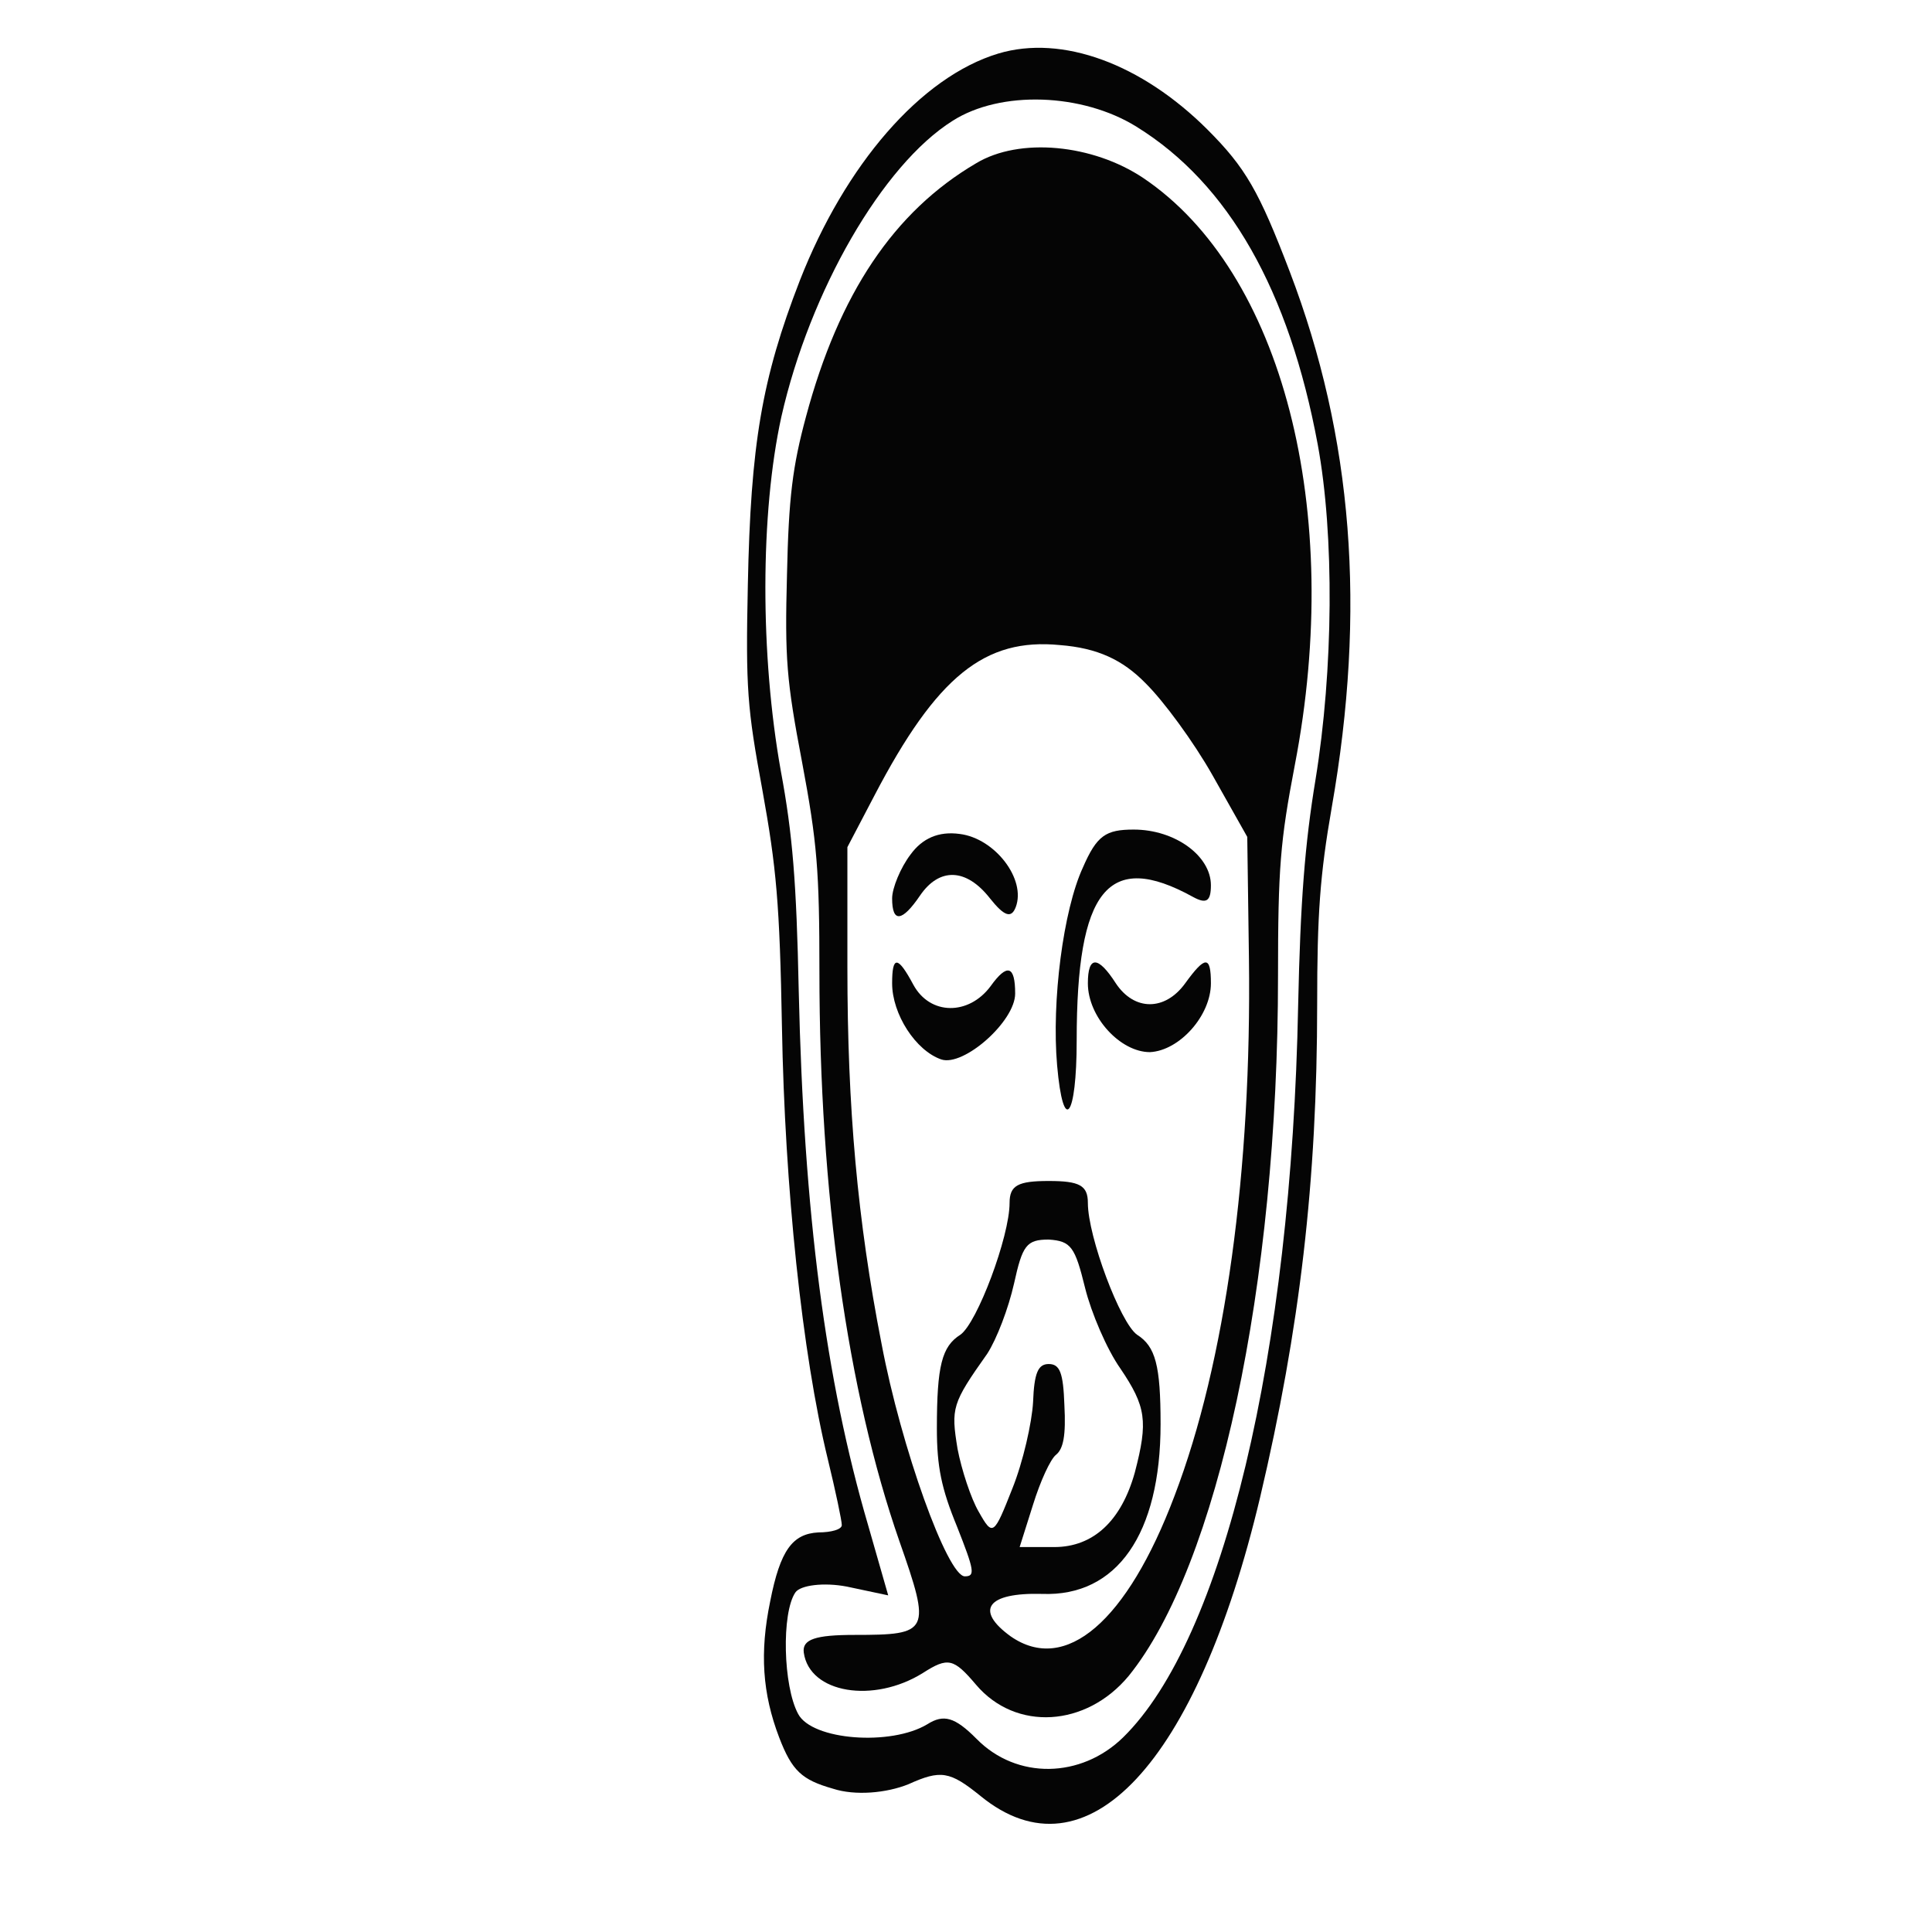
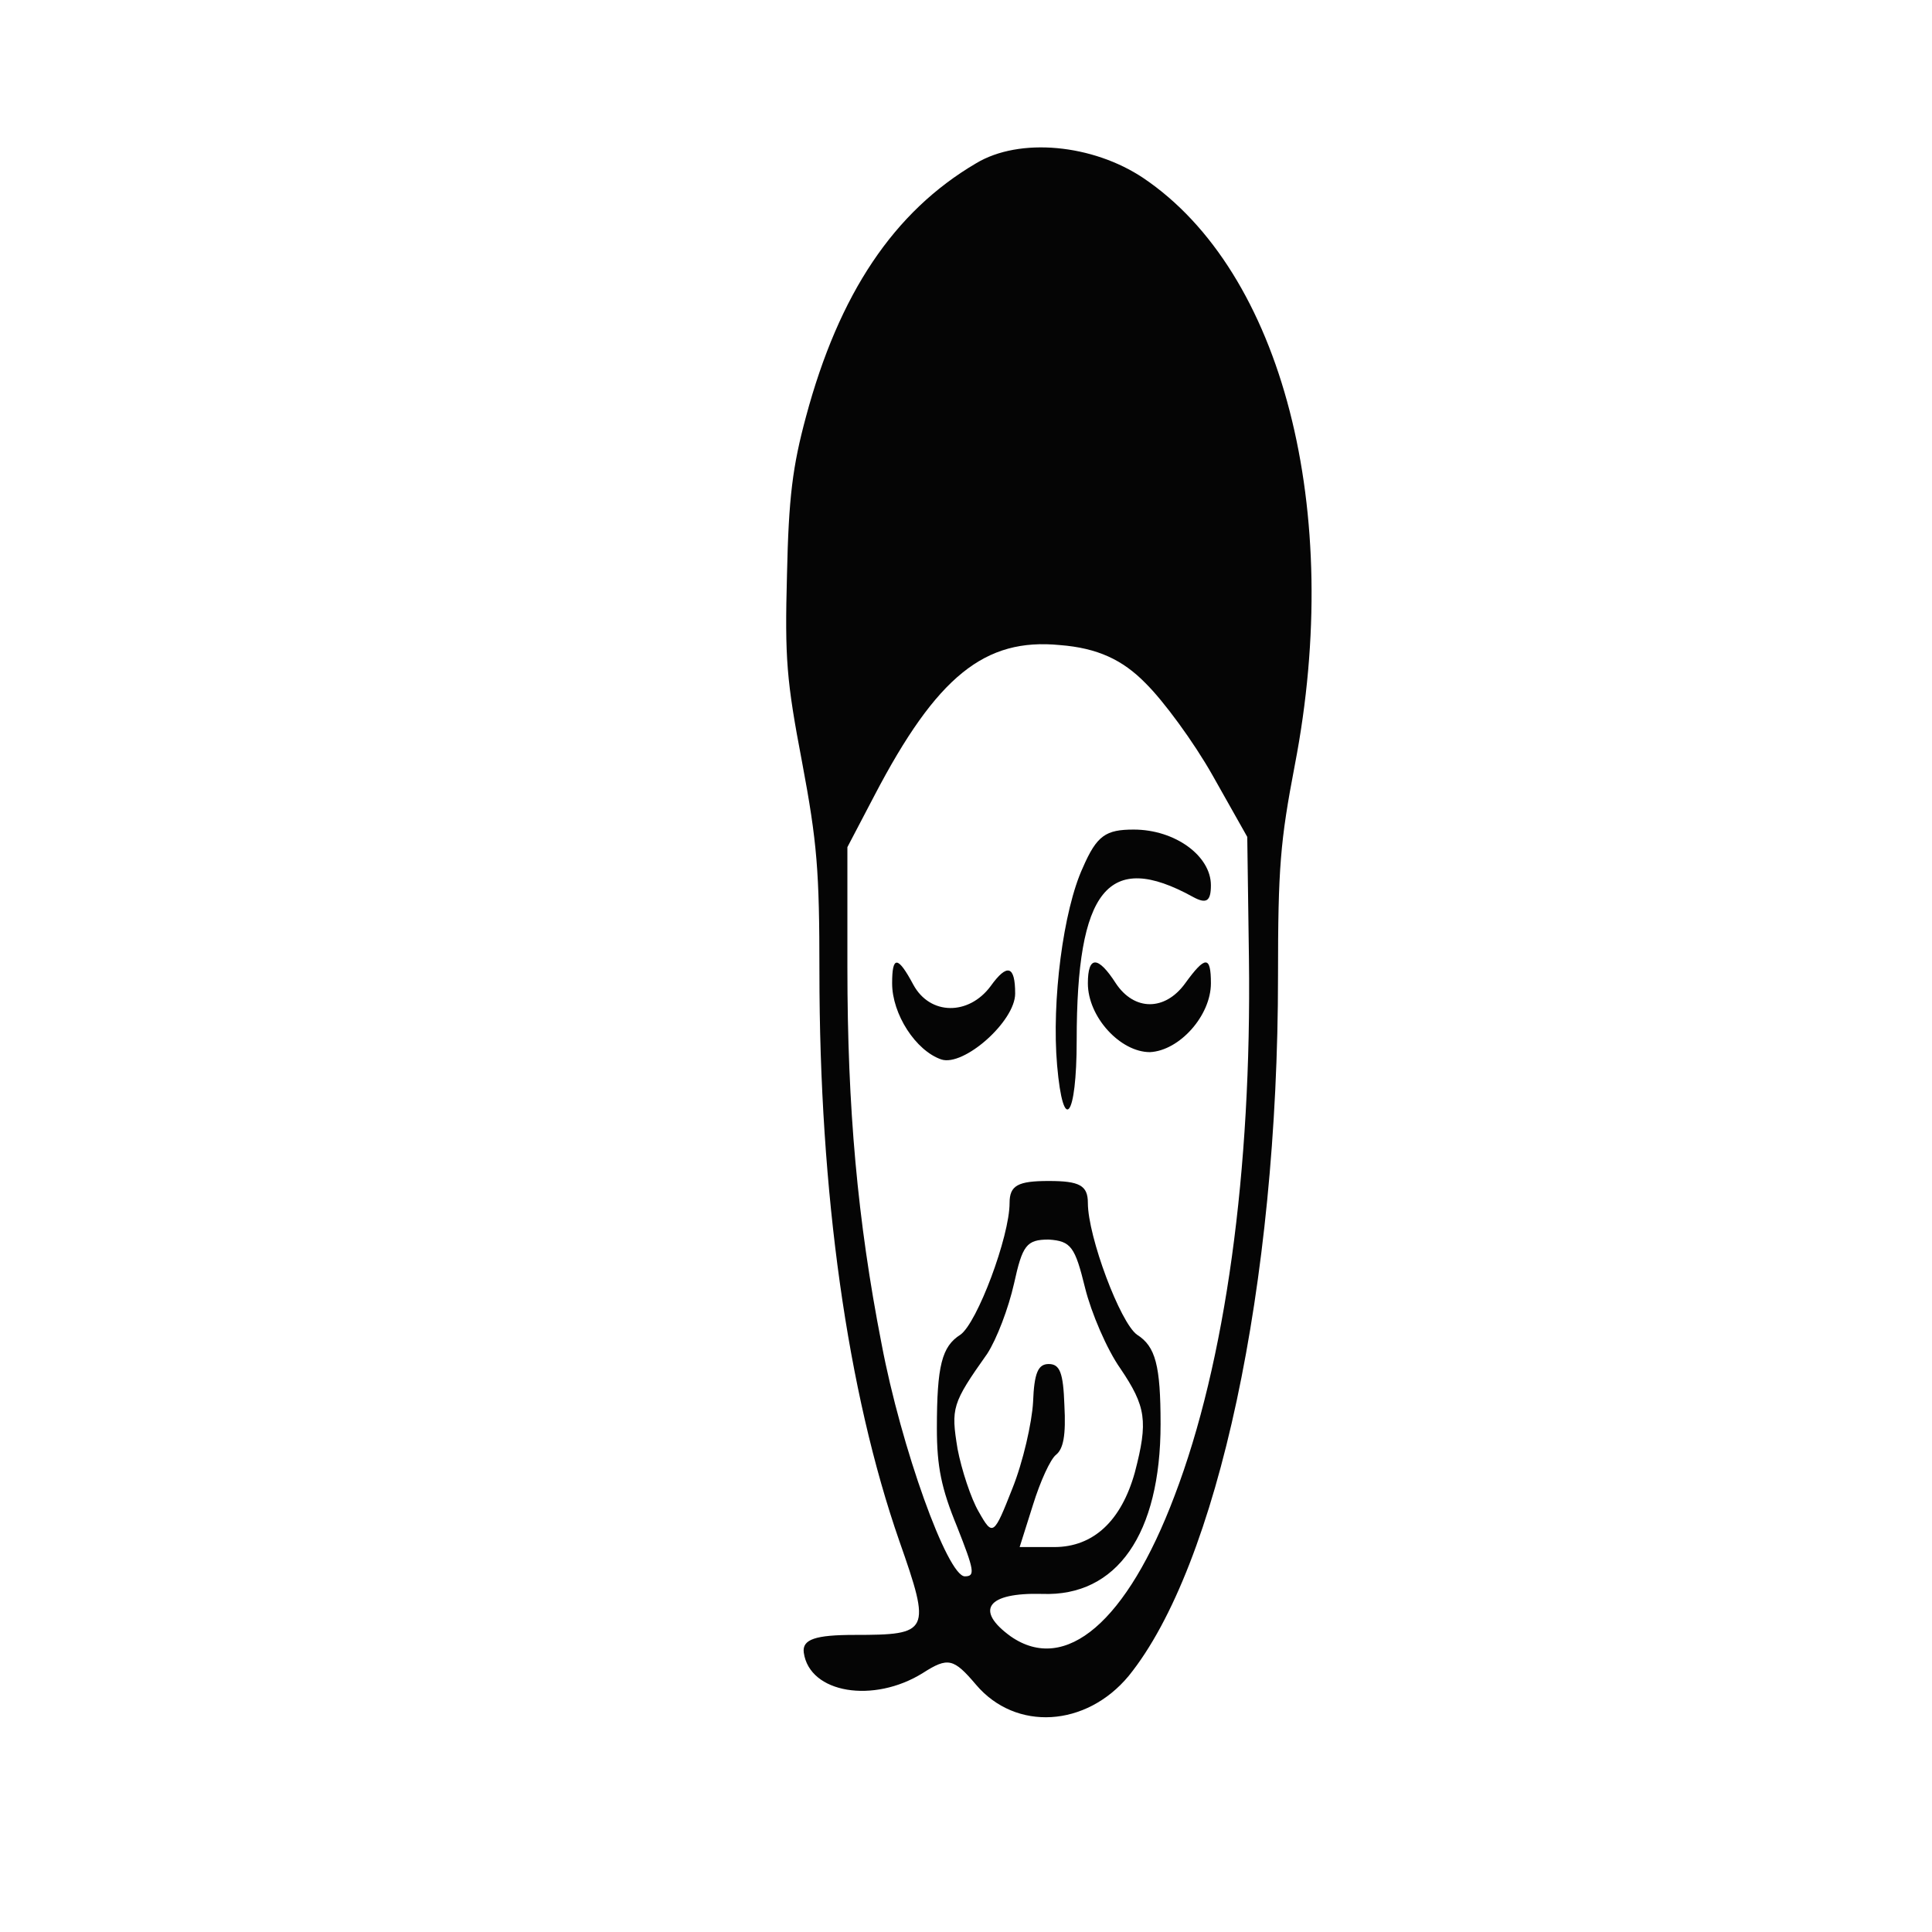
<svg xmlns="http://www.w3.org/2000/svg" width="190" height="190" preserveAspectRatio="xMidYMid meet" version="1.0">
  <g class="layer">
    <title>Layer 1</title>
    <g fill="#000000" id="svg_1" transform="translate(24 -3) translate(48.763 7.069) matrix(0.055 0 0 -0.144 -21.878 224.394)">
-       <path d="m860,1550c-139,-16 -274,-76 -355,-155c-68,-67 -88,-112 -93,-208c-4,-71 -1,-84 26,-140c25,-53 31,-77 35,-162c5,-109 36,-223 82,-295c14,-22 25,-42 25,-45c0,-3 -19,-5 -42,-5c-46,-1 -68,-12 -86,-47c-19,-35 -14,-63 16,-93c23,-23 41,-29 96,-35c40,-5 96,-3 135,3c58,10 74,9 129,-8c189,-59 387,22 500,204c71,115 102,216 102,337c0,61 5,88 26,134c62,135 38,253 -75,366c-55,55 -79,71 -147,97c-118,45 -260,65 -374,52zm247,-50c165,-39 273,-112 324,-217c30,-62 28,-154 -4,-229c-19,-44 -27,-83 -31,-154c-12,-238 -134,-433 -313,-500c-75,-28 -190,-29 -262,-1c-39,15 -59,17 -88,10c-65,-15 -206,-11 -231,7c-27,19 -30,69 -5,83c9,5 51,7 92,4l74,-6l-36,48c-76,99 -115,213 -124,365c-4,74 -11,107 -32,150c-37,79 -37,176 1,242c51,86 181,172 306,202c86,21 232,19 329,-4z" fill="#050505" id="svg_2" />
      <path d="m820,1475c-147,-33 -245,-89 -304,-173c-24,-34 -31,-55 -34,-108c-4,-57 -1,-72 27,-128c27,-55 31,-74 31,-143c0,-151 50,-287 143,-389c57,-62 54,-64 -80,-64c-70,0 -94,-3 -91,-12c10,-28 125,-35 213,-14c45,11 55,10 95,-8c71,-32 197,-29 273,6c159,75 267,267 267,478c0,74 4,92 30,144c88,174 -22,337 -271,401c-90,23 -221,28 -299,10zm303,-355c32,-12 86,-40 120,-63l62,-42l3,-83c5,-145 -42,-276 -133,-367c-85,-86 -195,-122 -293,-96c-65,18 -42,30 56,29c134,-2 212,41 212,116c0,40 -9,53 -42,61c-30,8 -88,67 -88,90c0,12 -15,15 -70,15c-55,0 -70,-3 -70,-15c0,-23 -58,-82 -88,-90c-33,-8 -42,-21 -42,-64c0,-26 8,-41 36,-67c31,-30 33,-34 14,-34c-31,0 -114,88 -149,159c-43,84 -61,161 -61,257l0,82l48,35c112,82 198,108 332,103c67,-2 112,-10 153,-26zm-108,-413c11,-17 39,-42 63,-55c46,-26 50,-36 26,-71c-24,-33 -74,-51 -144,-51l-62,0l24,29c13,16 31,31 41,34c13,4 18,13 15,34c-2,22 -8,28 -28,28c-19,0 -26,-6 -28,-26c-2,-14 -18,-41 -37,-59c-33,-32 -35,-33 -60,-16c-14,9 -31,29 -38,43c-12,28 -10,31 53,65c17,10 38,31 48,48c15,26 22,30 62,30c40,-1 47,-5 65,-33z" fill="#050505" id="svg_3" />
-       <path d="m703,1003c-18,-9 -33,-23 -33,-30c0,-17 18,-16 50,2c34,19 82,19 125,-2c25,-12 38,-14 46,-6c19,19 -37,47 -100,50c-38,2 -67,-3 -88,-14z" fill="#050505" id="svg_4" />
      <path d="m1011,994c-35,-29 -56,-91 -46,-135c11,-48 35,-36 35,17c0,103 56,130 208,98c24,-5 32,-3 32,8c0,20 -64,38 -138,38c-50,0 -66,-4 -91,-26z" fill="#050505" id="svg_5" />
      <path d="m670,915c0,-21 42,-46 88,-52c40,-5 132,26 132,45c0,19 -14,21 -44,5c-39,-20 -108,-20 -138,1c-28,20 -38,20 -38,1z" fill="#050505" id="svg_6" />
      <path d="m1020,915c0,-23 58,-47 111,-47c53,1 109,25 109,47c0,19 -10,19 -46,0c-36,-19 -91,-19 -124,0c-32,19 -50,19 -50,0z" fill="#050505" id="svg_7" />
    </g>
  </g>
</svg>